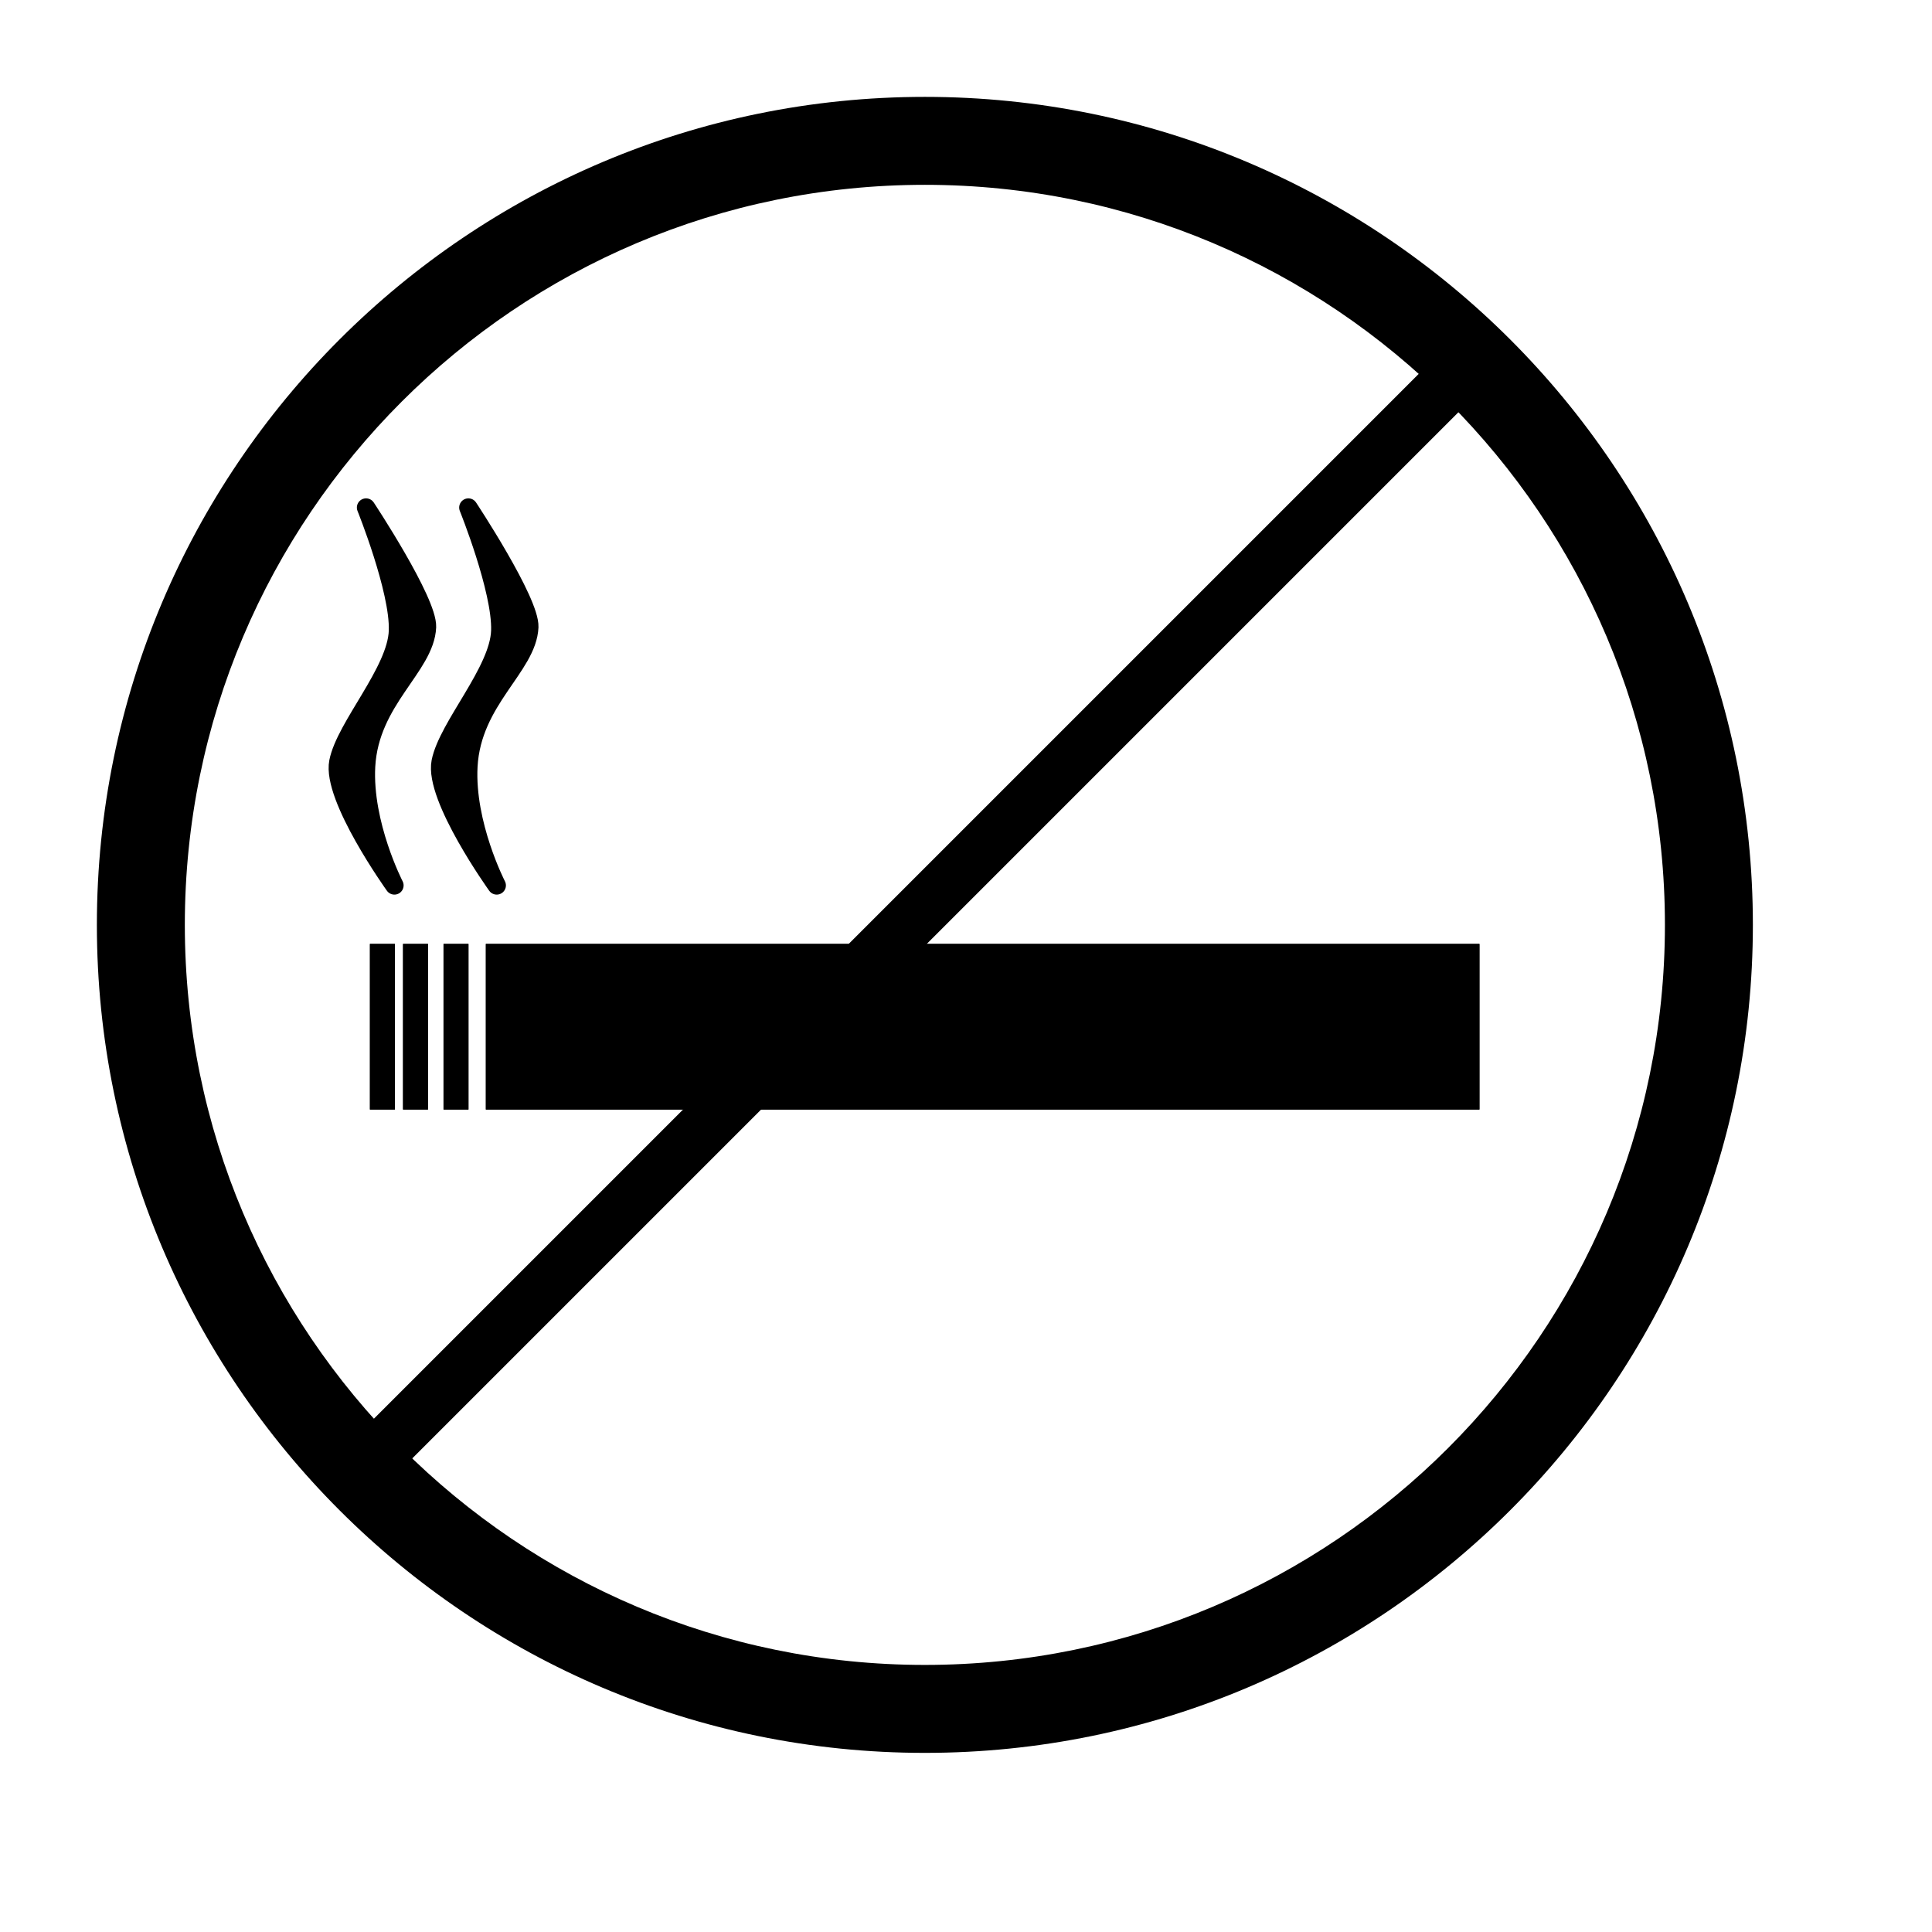
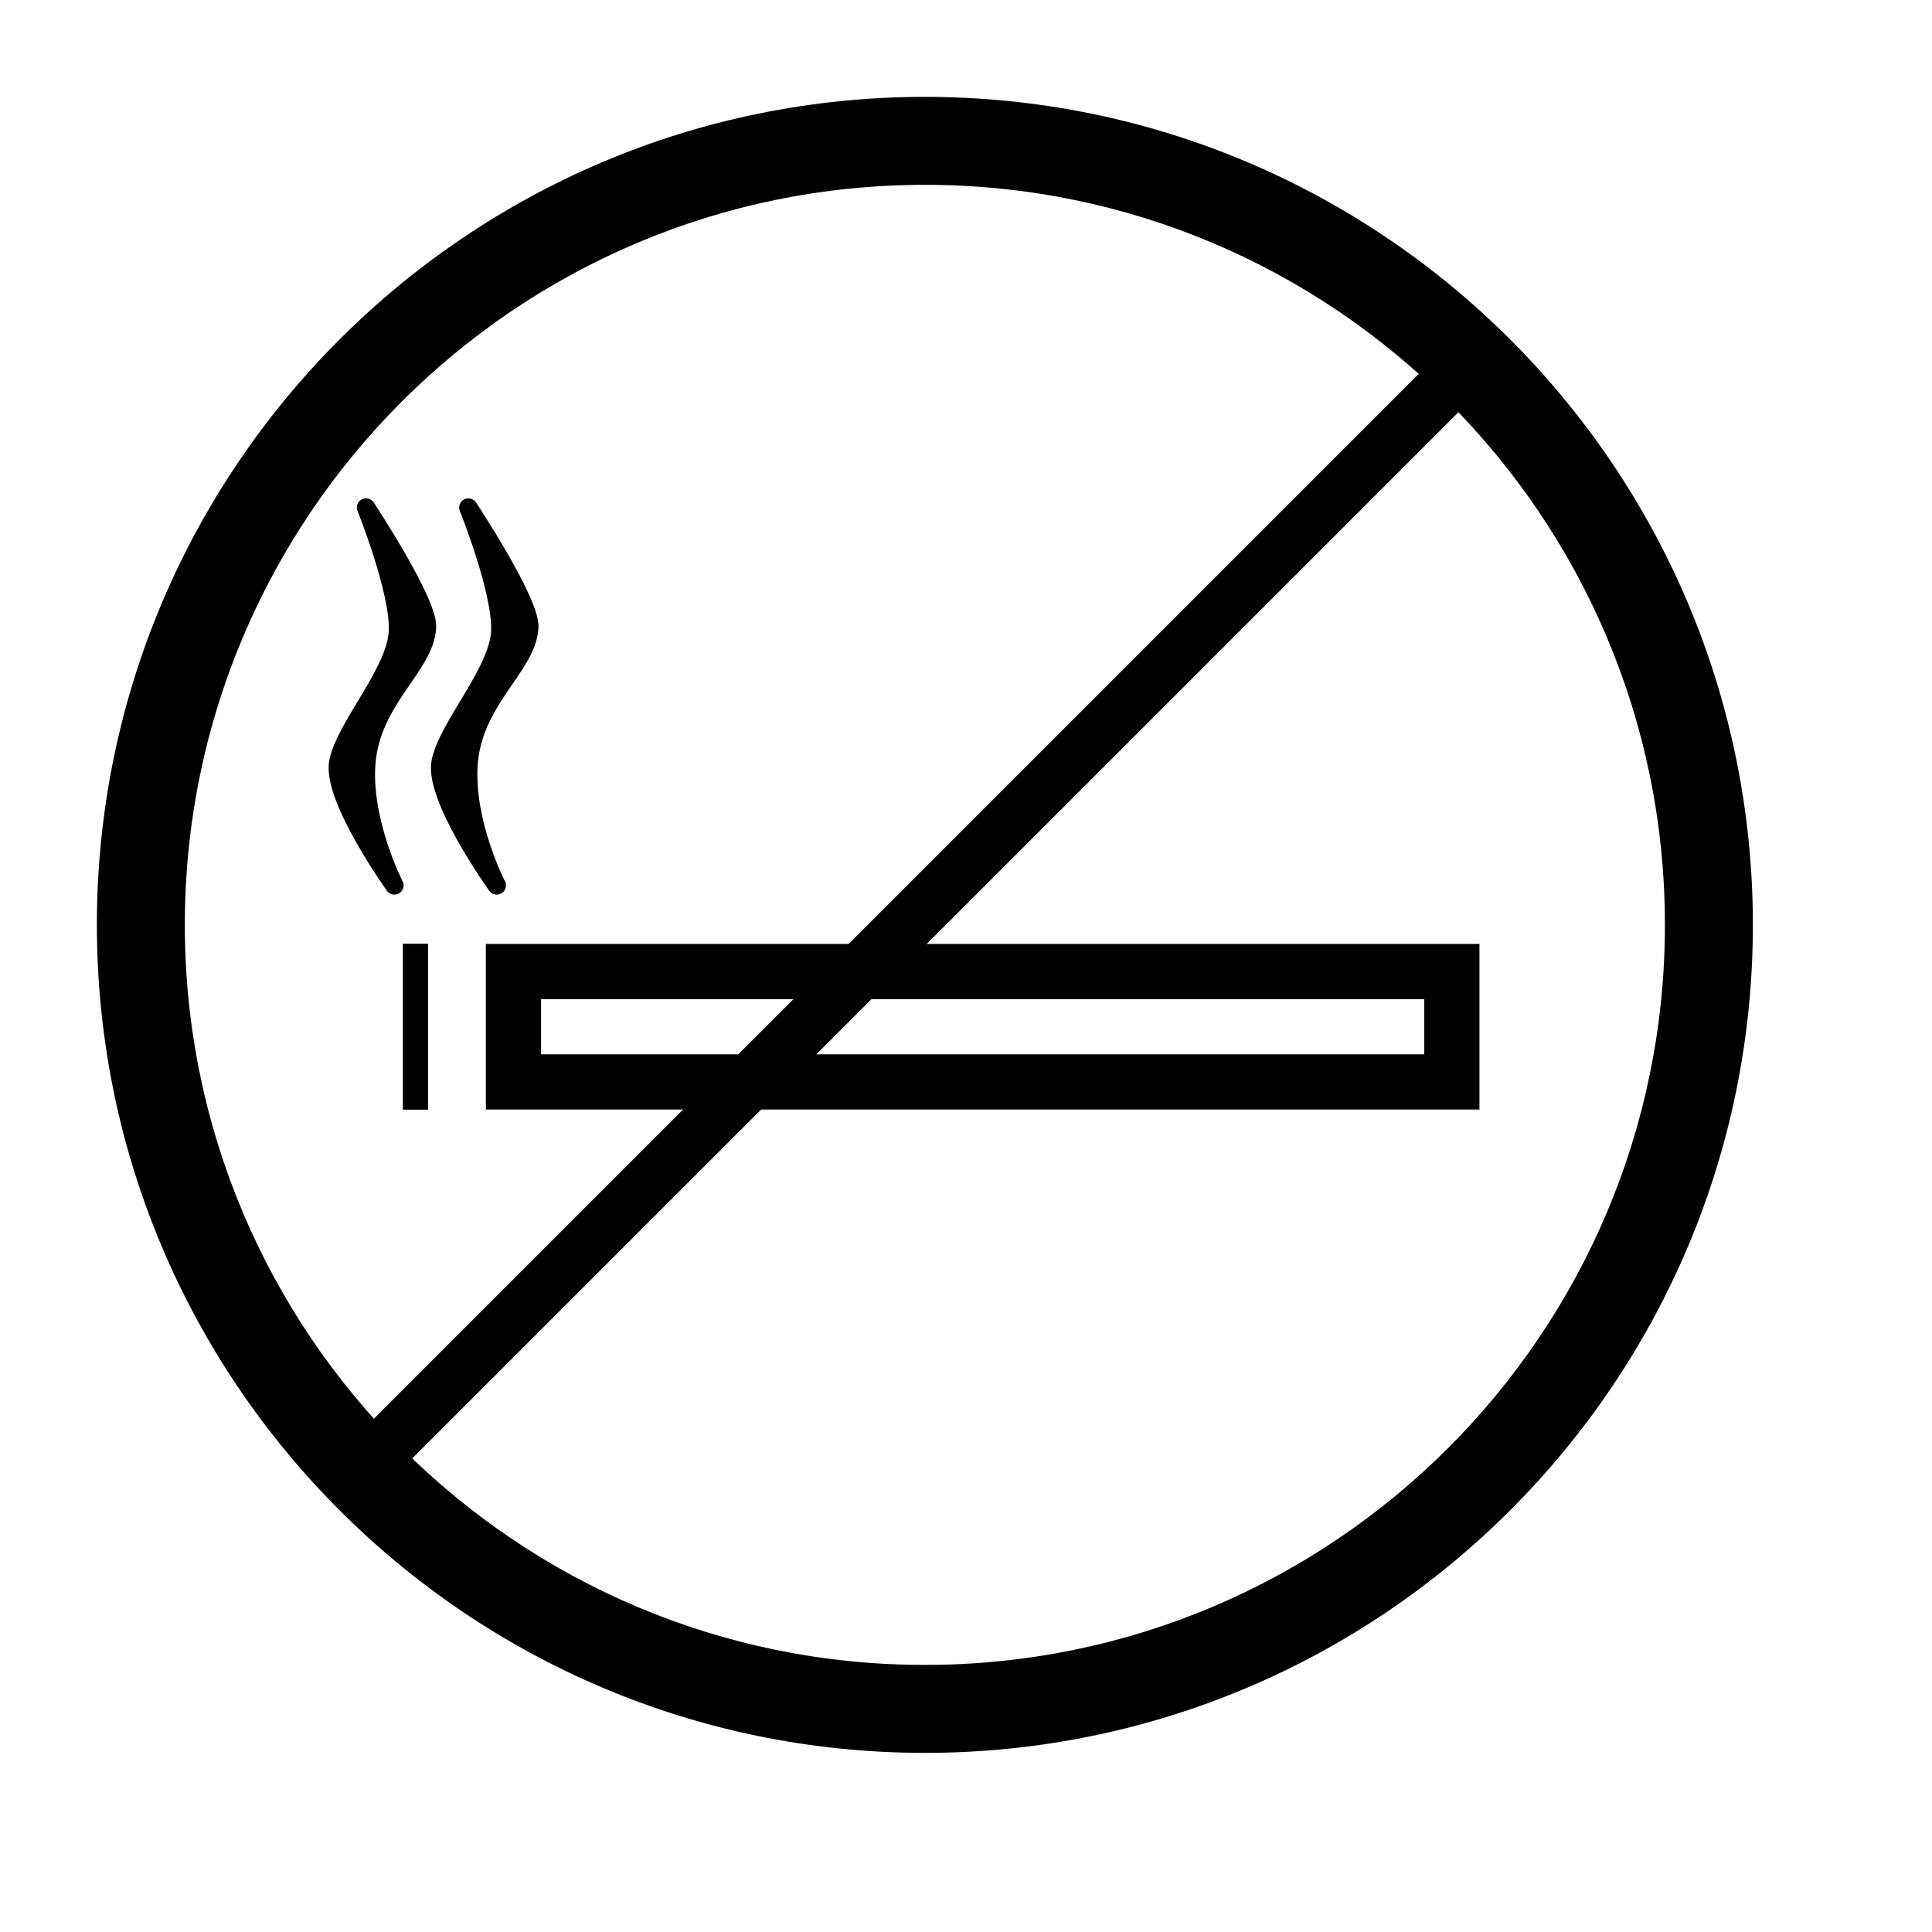
<svg xmlns="http://www.w3.org/2000/svg" width="100%" height="100%" viewBox="0 0 21 21" version="1.1" xml:space="preserve" style="fill-rule:evenodd;clip-rule:evenodd;stroke-linecap:round;stroke-linejoin:round;stroke-miterlimit:1.5;">
  <g id="nichtraucherfreundlich">
    <g>
      <path d="M10.053,1.053c4.967,0 9,4.033 9,9c0,4.967 -4.033,9 -9,9c-4.967,0 -9,-4.033 -9,-9c0,-4.967 4.033,-9 9,-9Zm0,0.956c4.44,0 8.044,3.604 8.044,8.044c0,4.44 -3.604,8.044 -8.044,8.044c-4.44,0 -8.044,-3.604 -8.044,-8.044c0,-4.44 3.604,-8.044 8.044,-8.044Z" />
      <path d="M4.156,15.753l11.74,-11.74" style="fill:none;stroke:#000;stroke-width:0.6px;" />
    </g>
    <g id="Zigarette">
      <path d="M4.287,9.624c0,0 -0.686,-0.956 -0.609,-1.343c0.077,-0.387 0.634,-0.984 0.648,-1.425c0.015,-0.442 -0.347,-1.339 -0.347,-1.339c0,0 0.674,1.019 0.662,1.299c-0.019,0.433 -0.622,0.791 -0.662,1.513c-0.034,0.632 0.308,1.295 0.308,1.295" style="stroke:#000;stroke-width:0.2px;" />
      <path d="M5.399,9.624c0,0 -0.686,-0.956 -0.609,-1.343c0.077,-0.387 0.634,-0.984 0.648,-1.425c0.015,-0.442 -0.347,-1.339 -0.347,-1.339c0,0 0.674,1.019 0.662,1.299c-0.019,0.433 -0.622,0.791 -0.662,1.513c-0.034,0.632 0.308,1.295 0.308,1.295" style="stroke:#000;stroke-width:0.2px;" />
-       <rect x="4.021" y="10.26" width="0.271" height="1.8" />
-       <rect x="4.021" y="10.26" width="0.271" height="1.8" />
-       <rect x="5.281" y="10.26" width="10.8" height="1.8" />
      <path d="M16.081,12.06l-10.8,0l0,-1.8l10.8,0l0,1.8Zm-10.2,-1.2l0,0.6l9.6,0l0,-0.6l-9.6,0Z" />
-       <rect x="4.821" y="10.26" width="0.271" height="1.8" />
-       <rect x="4.821" y="10.26" width="0.271" height="1.8" />
      <rect x="4.381" y="10.26" width="0.271" height="1.8" />
      <rect x="4.381" y="10.26" width="0.271" height="1.8" />
    </g>
  </g>
</svg>